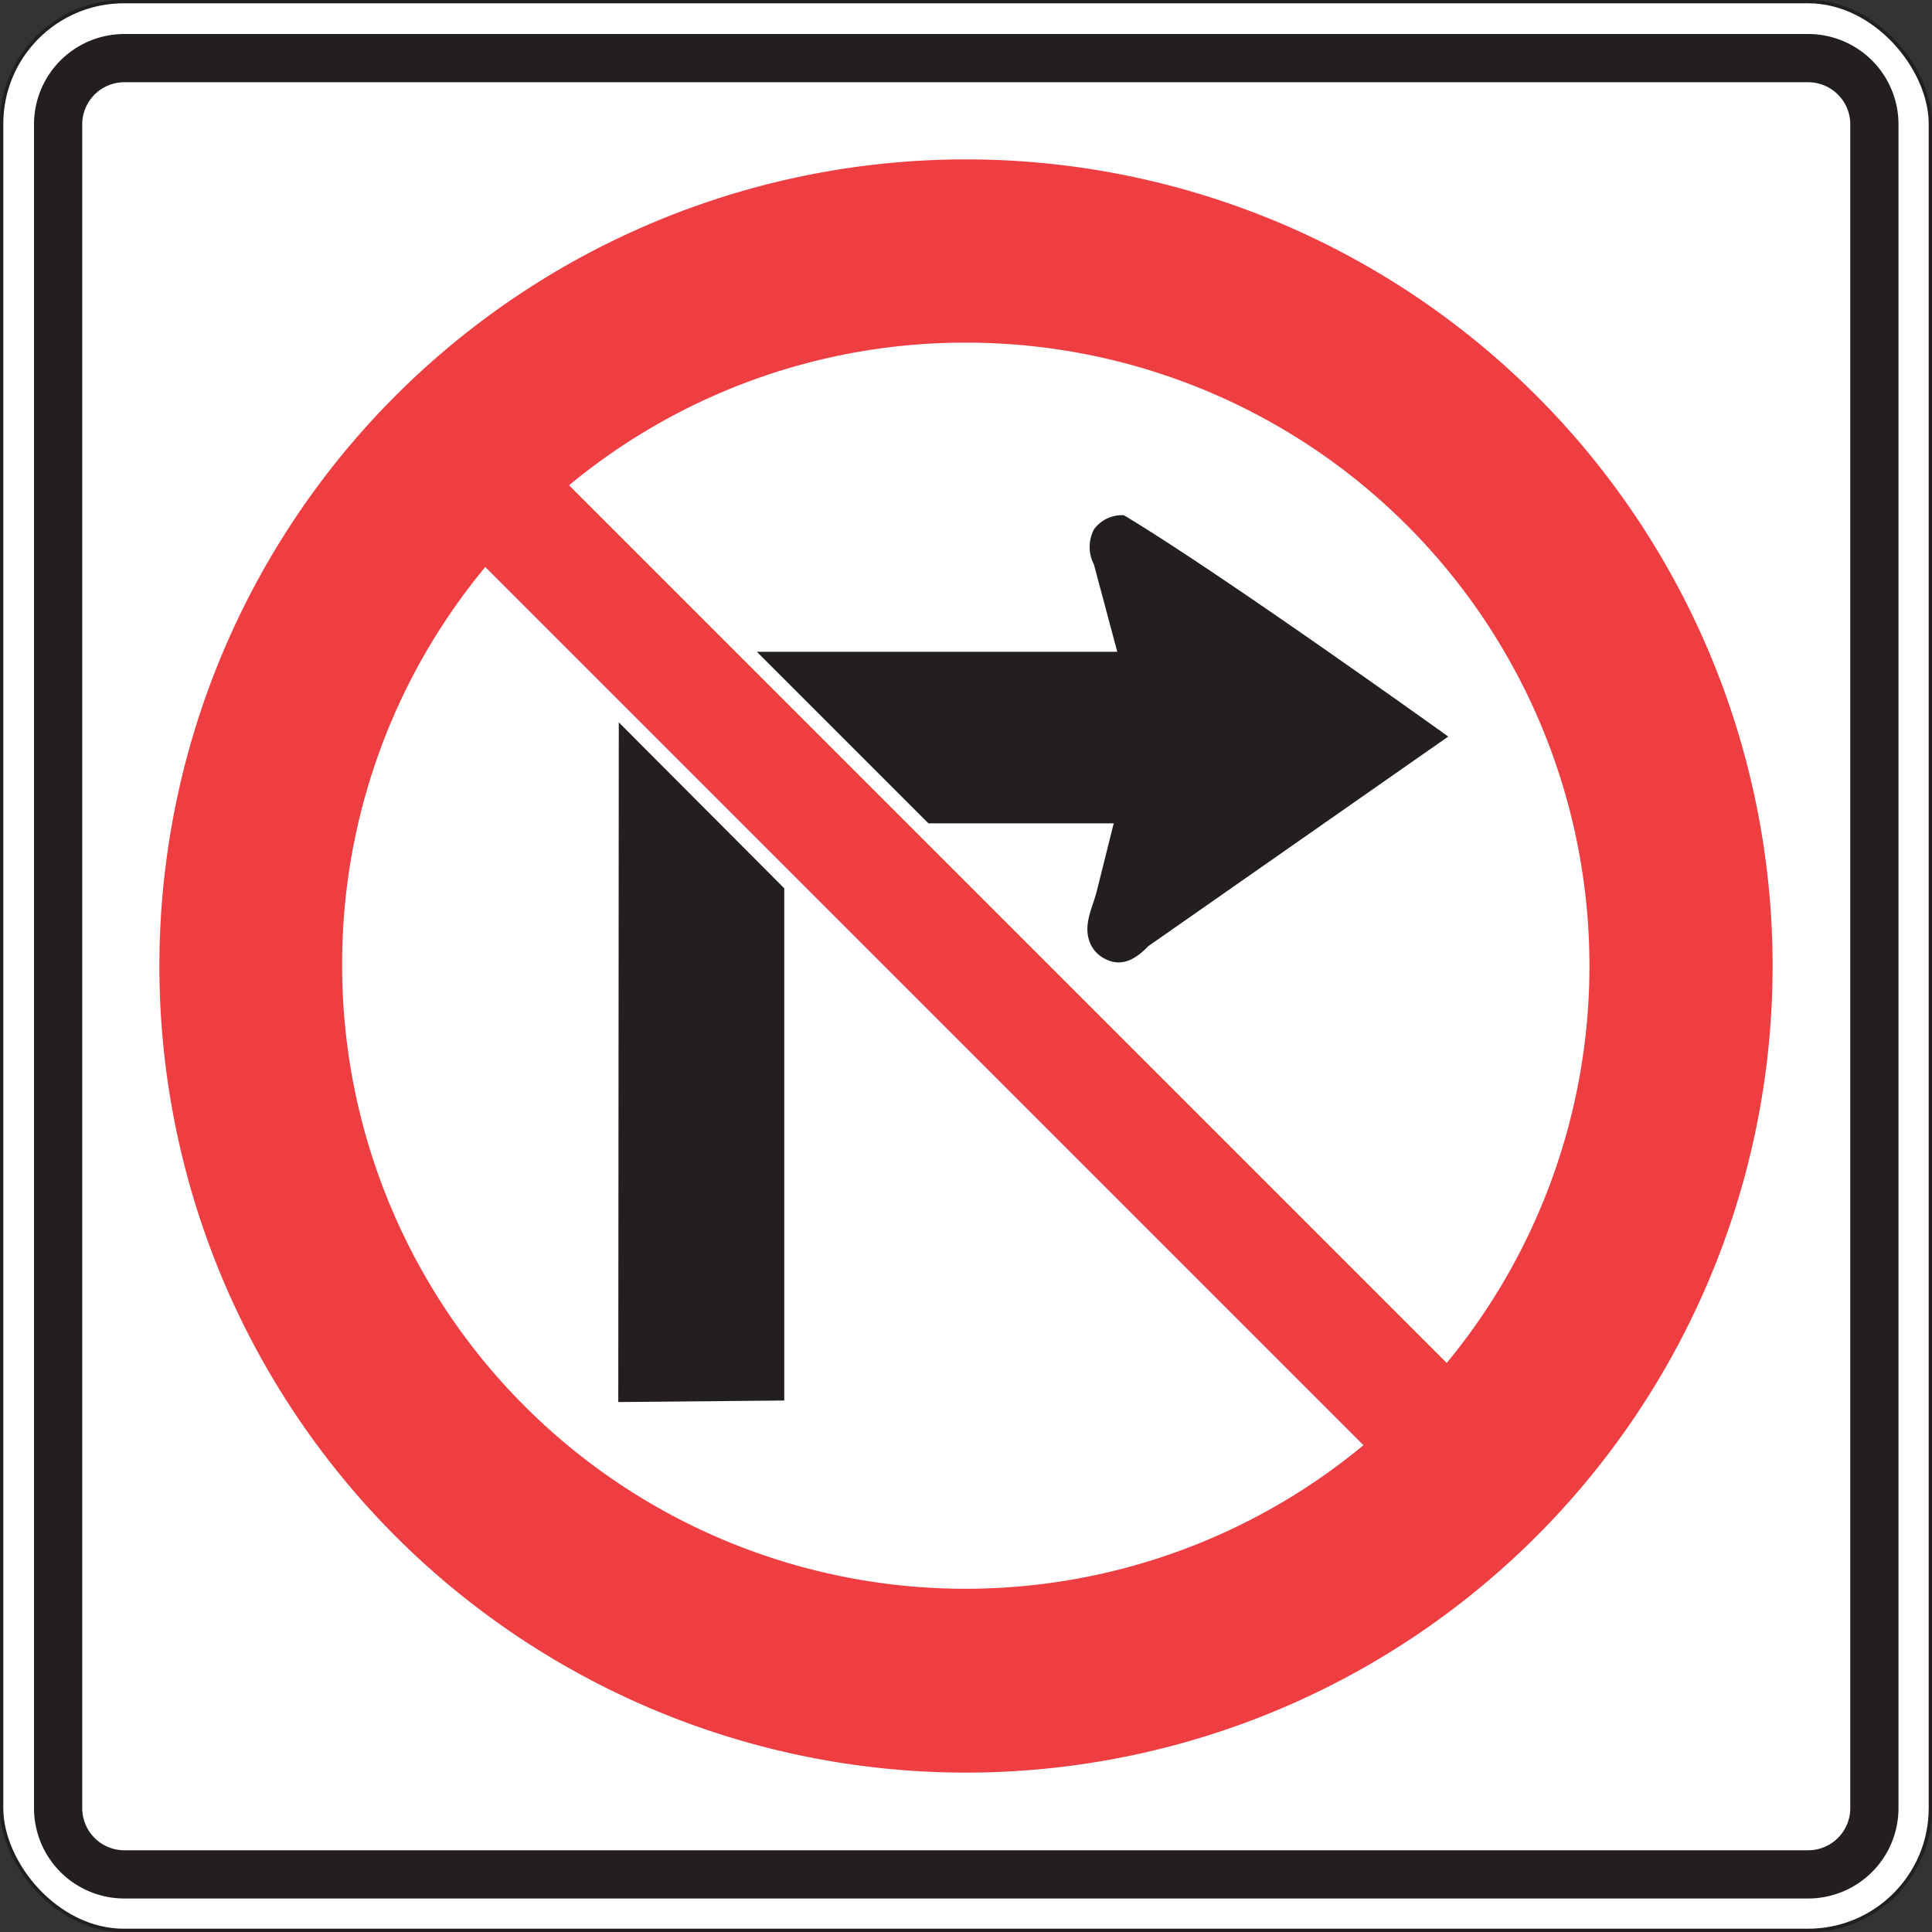
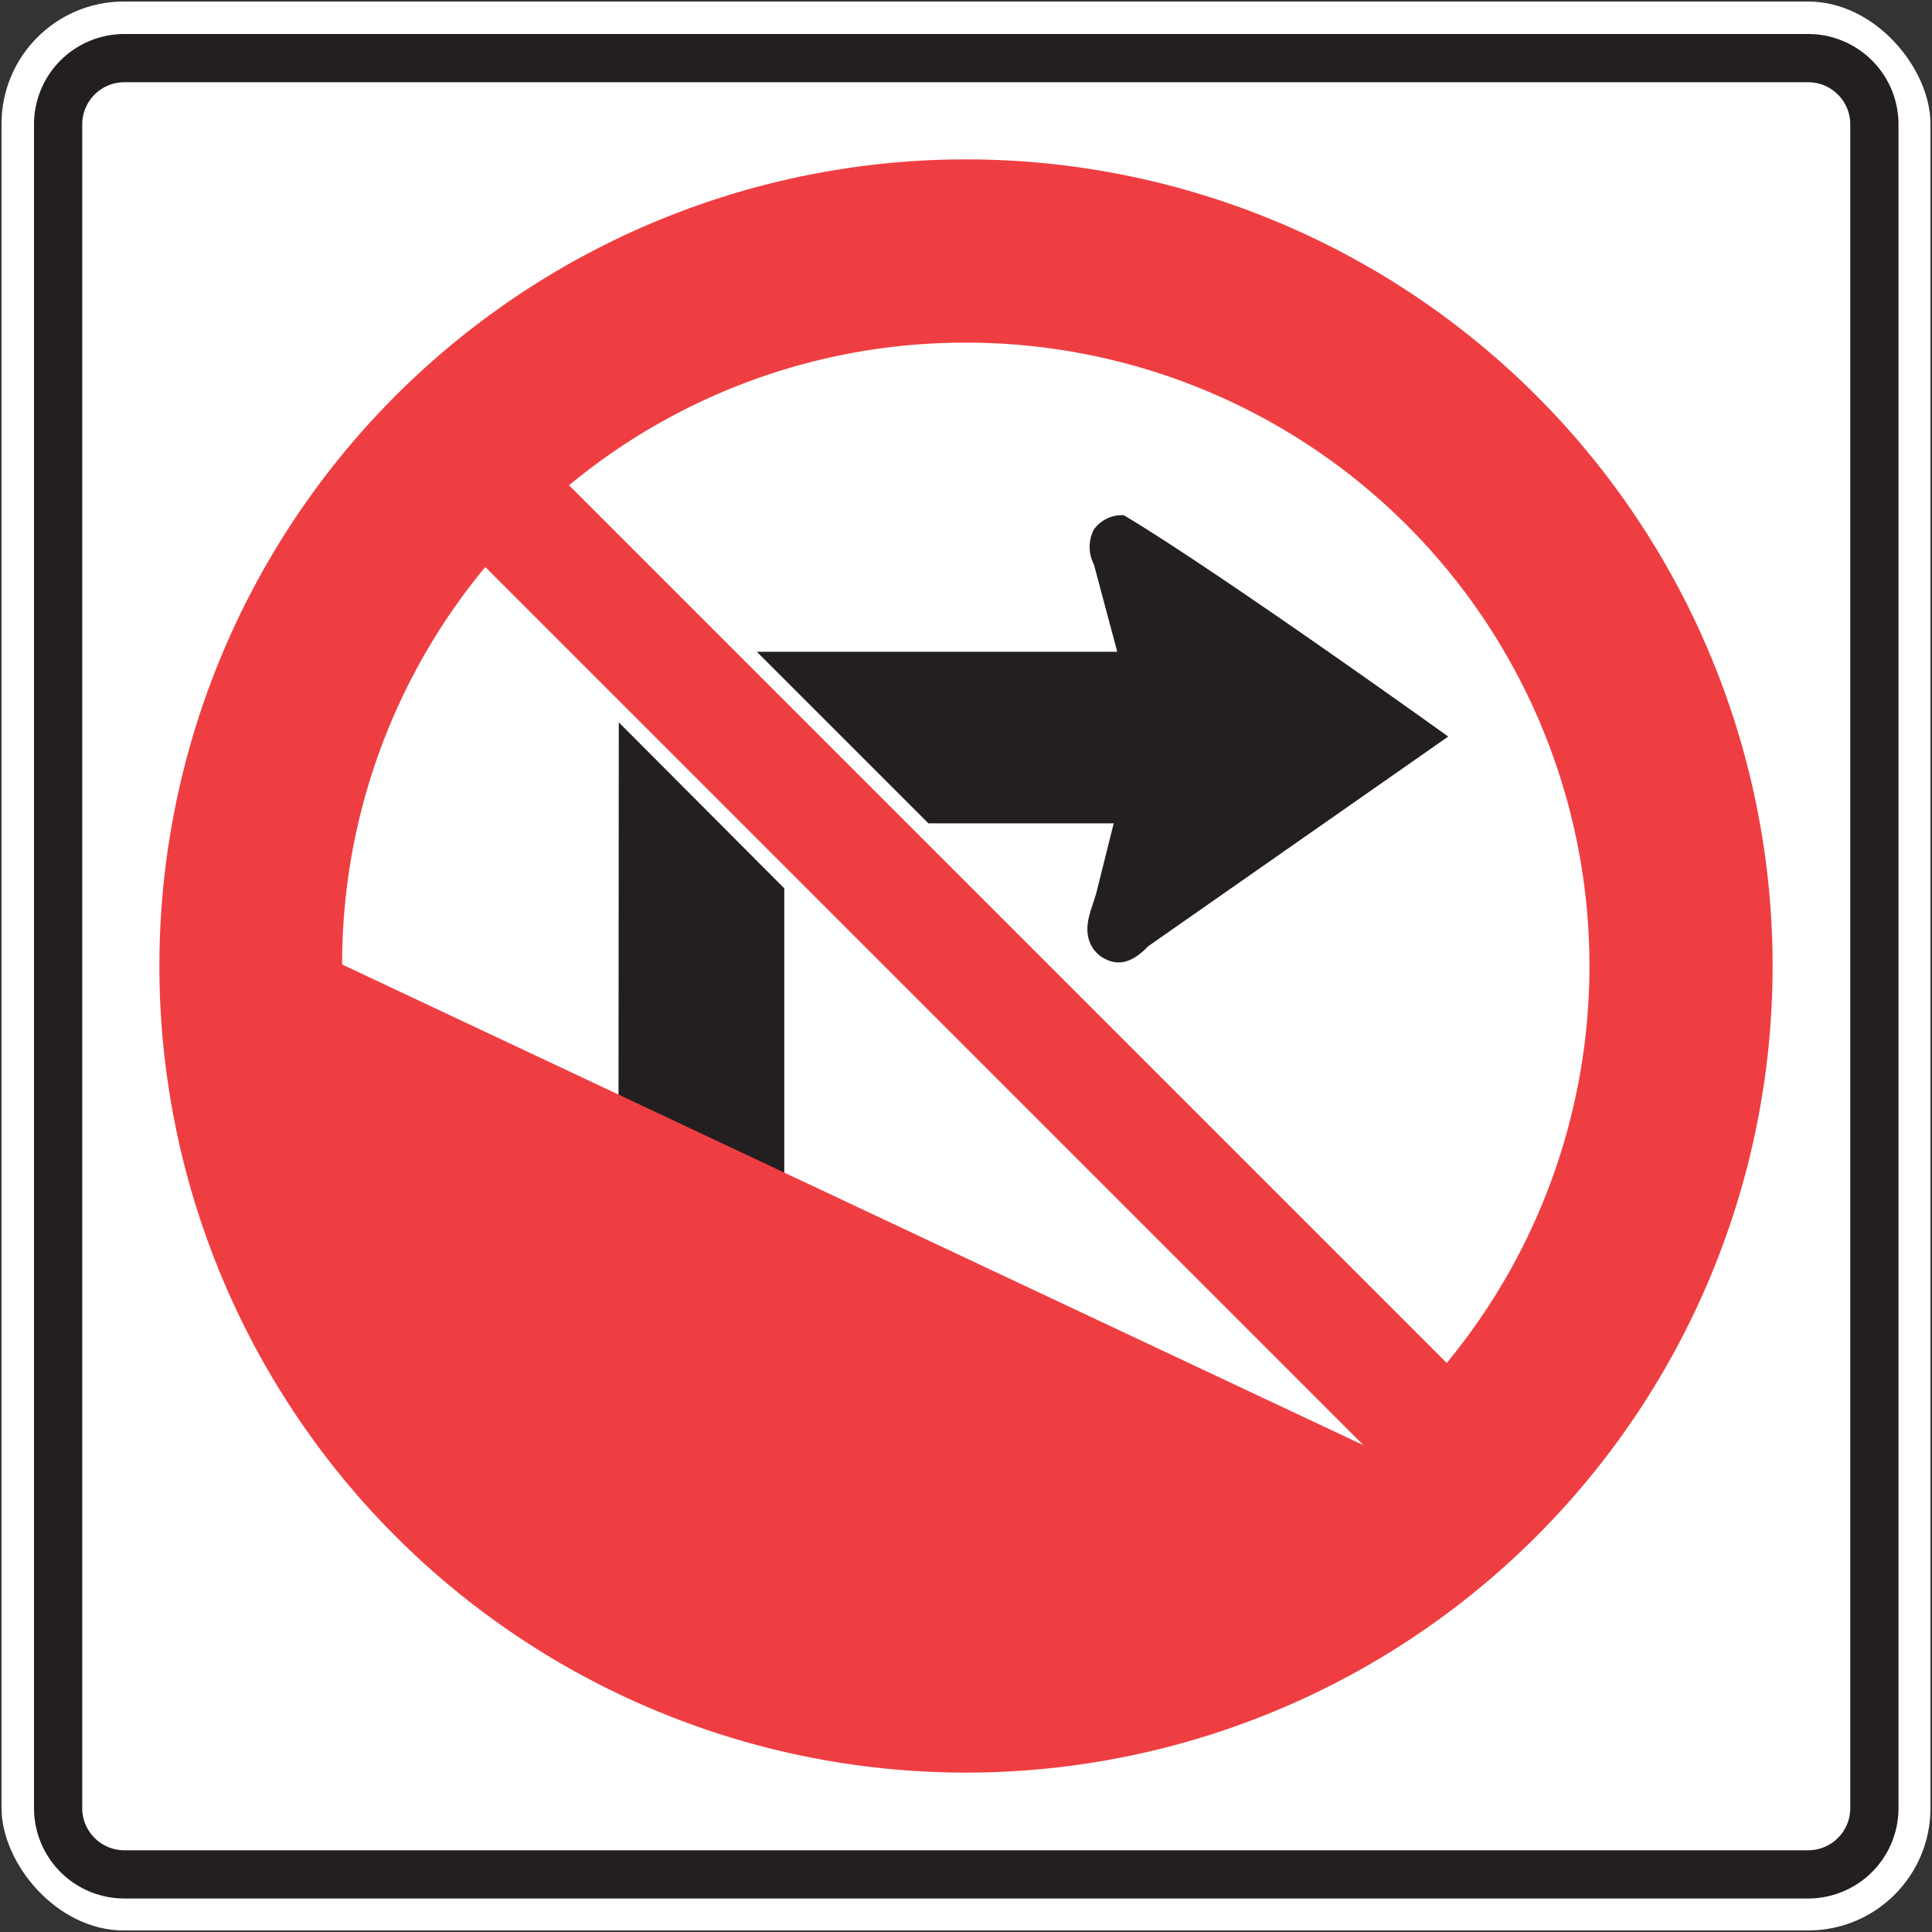
<svg xmlns="http://www.w3.org/2000/svg" viewBox="0 0 38.06 38.06">
  <rect x="0" y="0" width="38.06" height="38.06" fill="#333333" stroke="none" />
  <defs>
    <style>.cls-1,.cls-5{fill:none;}.cls-2{clip-path:url(#clip-path);}.cls-3{fill:#fff;}.cls-4{clip-path:url(#clip-path-2);}.cls-5{stroke:#231f20;stroke-width:0.07px;}.cls-6{fill:#231f20;}.cls-7{fill:#ef3e42;}</style>
    <clipPath id="clip-path" transform="translate(-0.26)">
      <rect class="cls-1" width="38.58" height="38.58" />
    </clipPath>
    <clipPath id="clip-path-2" transform="translate(-0.26)">
-       <rect class="cls-1" x="0.26" width="38.06" height="38.06" />
-     </clipPath>
+       </clipPath>
  </defs>
  <title>Asset 3</title>
  <g id="Layer_2" data-name="Layer 2">
    <g id="Layer_1-2" data-name="Layer 1">
      <g class="cls-2">
        <rect class="cls-3" x="0.03" y="0.03" width="38" height="38" rx="2.41" ry="2.41" />
      </g>
      <g class="cls-4">
        <rect class="cls-5" x="0.03" y="0.03" width="38" height="38" rx="2.41" ry="2.41" />
      </g>
      <g class="cls-2">
        <path class="cls-6" d="M35.88.67H2.71A1.78,1.78,0,0,0,.93,2.45V35.62A1.78,1.78,0,0,0,2.71,37.4H35.88a1.78,1.78,0,0,0,1.78-1.78V2.45A1.78,1.78,0,0,0,35.88.67m.83,34.95a.83.83,0,0,1-.83.83H2.71a.83.83,0,0,1-.83-.83V2.45a.83.83,0,0,1,.83-.83H35.88a.83.83,0,0,1,.83.83Z" transform="translate(-0.26)" />
        <path class="cls-6" d="M22.27,12.84h-7.1l3.38,3.38H22.2l-.33,1.32c-.08.33-.27.65-.15,1a.62.62,0,0,0,.33.36c.31.15.58,0,.83-.26l5.91-4.13s-4.5-3.23-6.39-4.36a.68.68,0,0,0-.59.28.75.75,0,0,0,0,.69Z" transform="translate(-0.26)" />
        <polygon class="cls-6" points="12.19 14.23 12.18 27.62 15.45 27.59 15.45 17.5 12.19 14.23" />
-         <path class="cls-7" d="M35.18,19A15.89,15.89,0,1,0,19.29,34.92,15.89,15.89,0,0,0,35.18,19M19.29,6.75a12.28,12.28,0,0,1,9.47,20.1L11.47,9.56a12.23,12.23,0,0,1,7.82-2.81M7,19a12.24,12.24,0,0,1,2.82-7.83l17.3,17.3A12.28,12.28,0,0,1,7,19" transform="translate(-0.26)" />
+         <path class="cls-7" d="M35.18,19A15.89,15.89,0,1,0,19.29,34.92,15.89,15.89,0,0,0,35.18,19M19.29,6.75a12.28,12.28,0,0,1,9.47,20.1L11.47,9.56a12.23,12.23,0,0,1,7.82-2.81M7,19a12.24,12.24,0,0,1,2.82-7.83l17.3,17.3" transform="translate(-0.26)" />
      </g>
    </g>
  </g>
</svg>